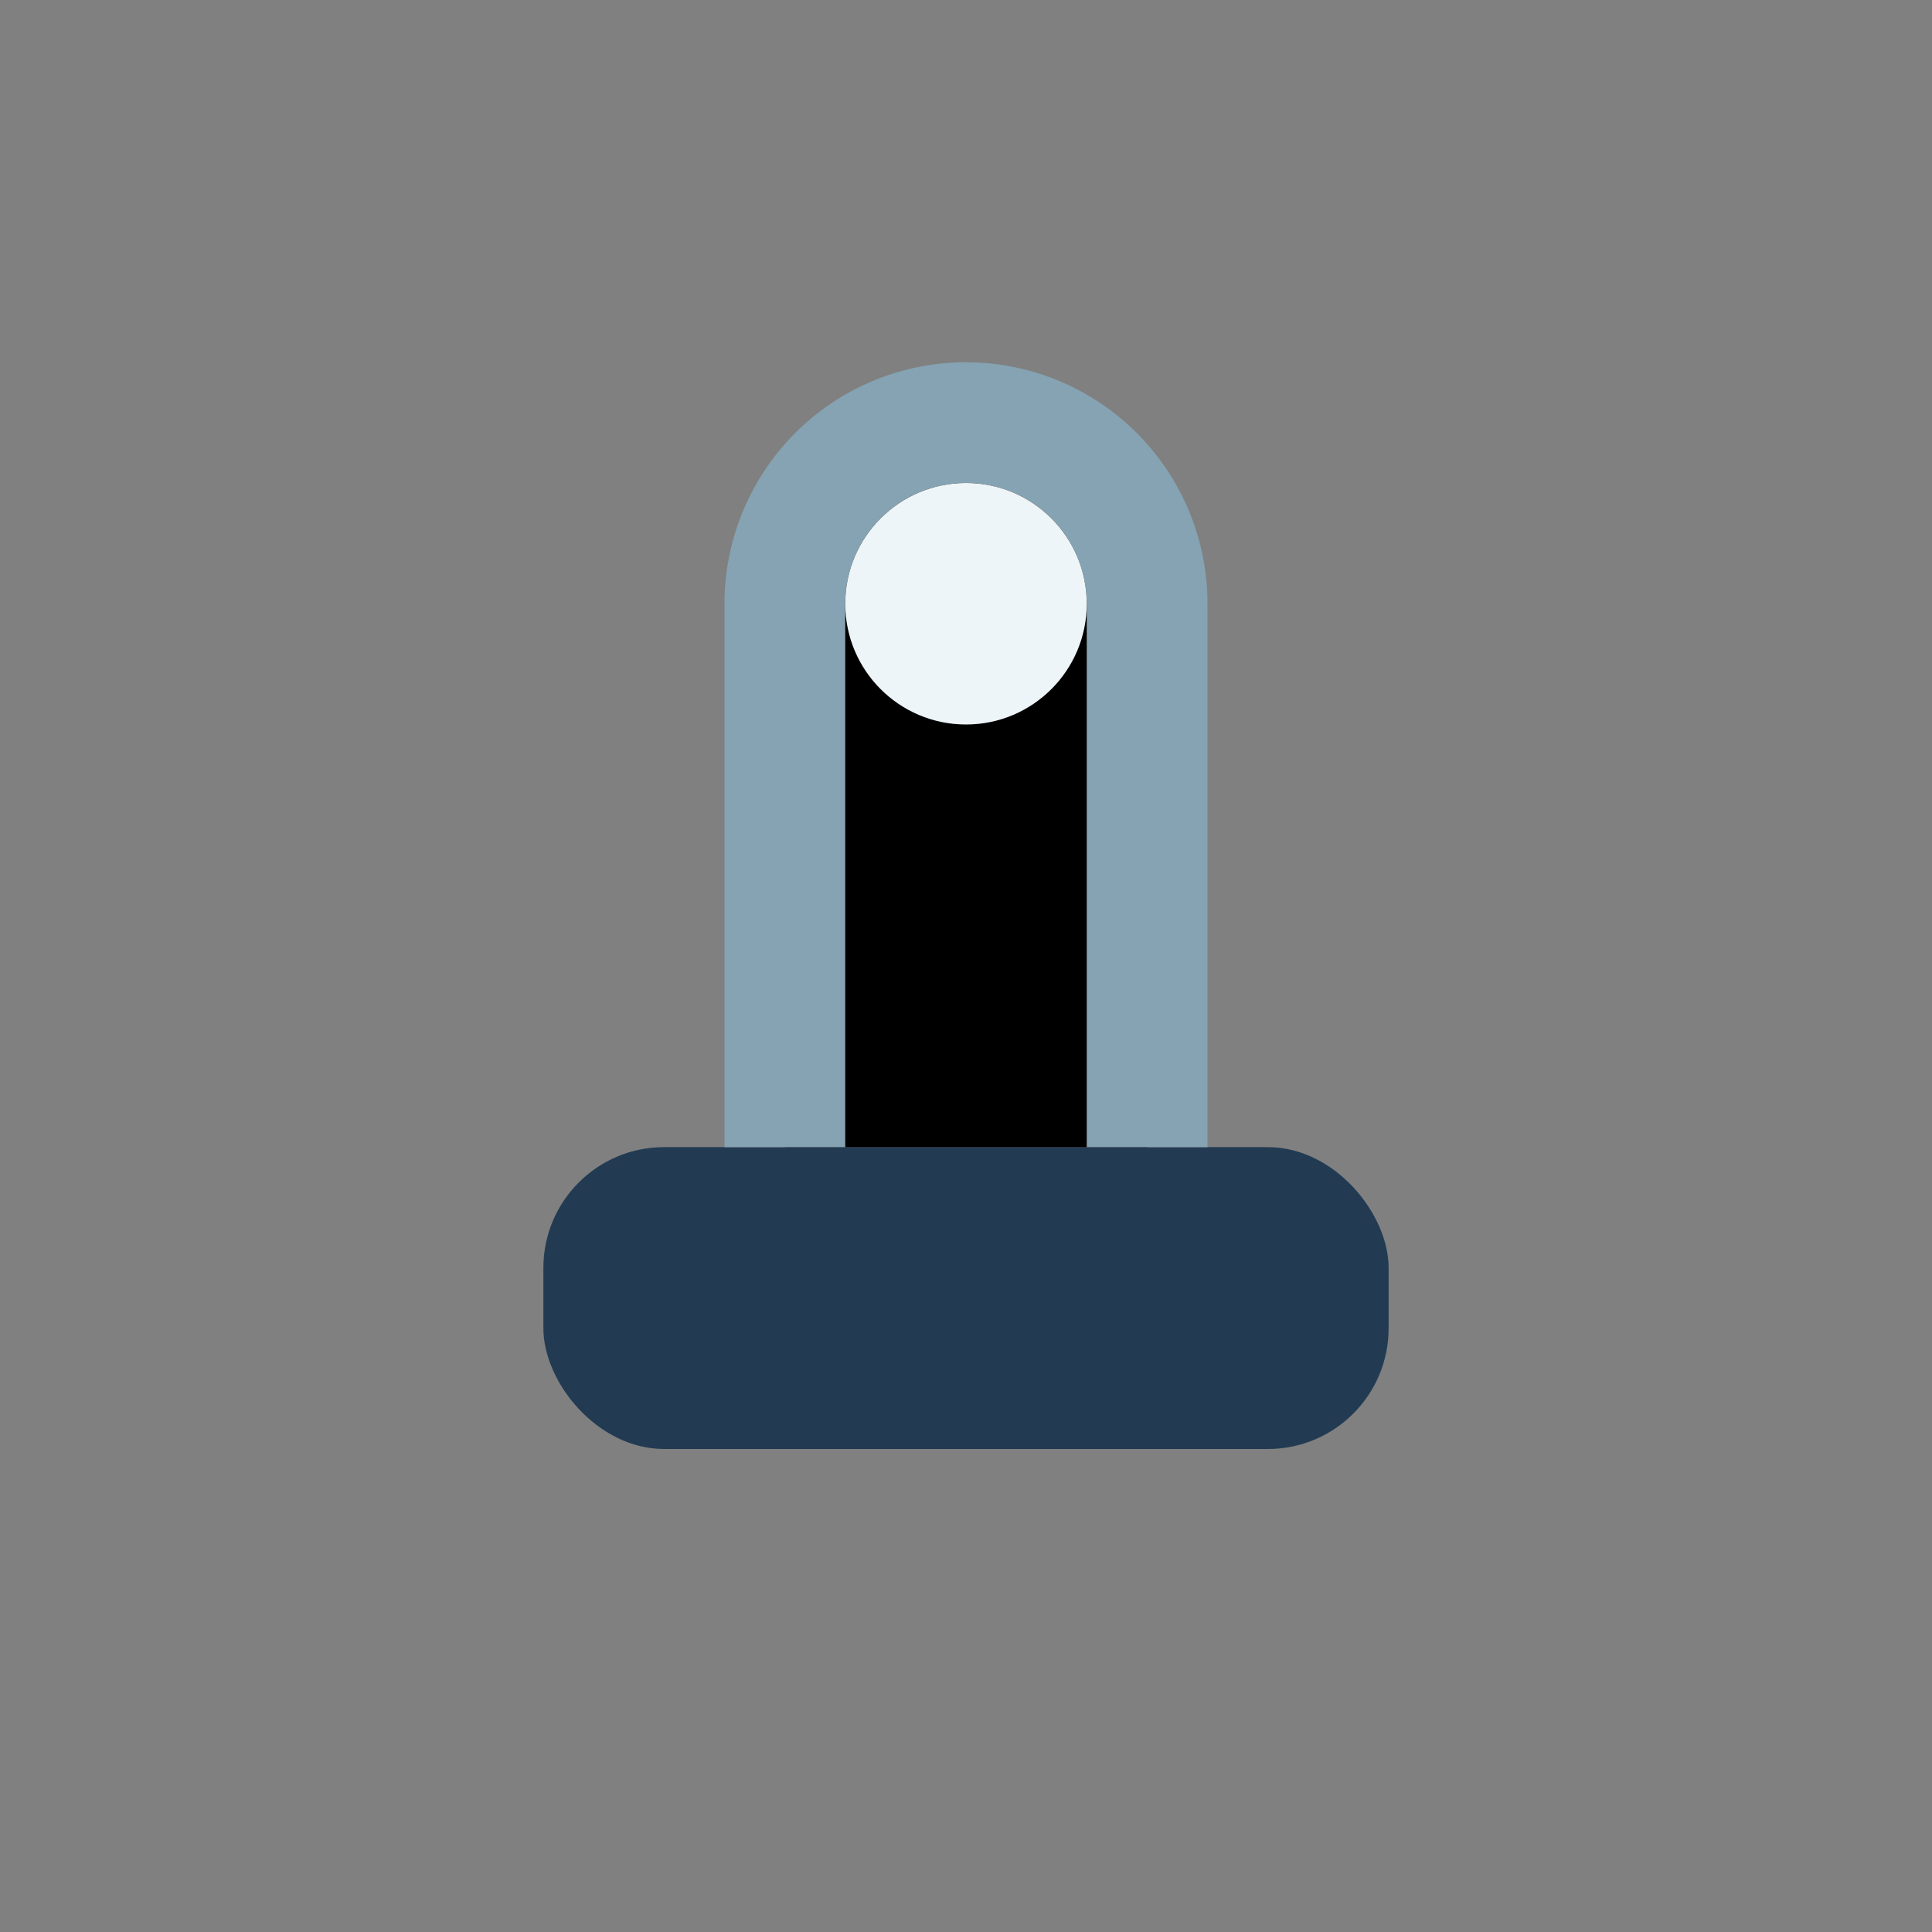
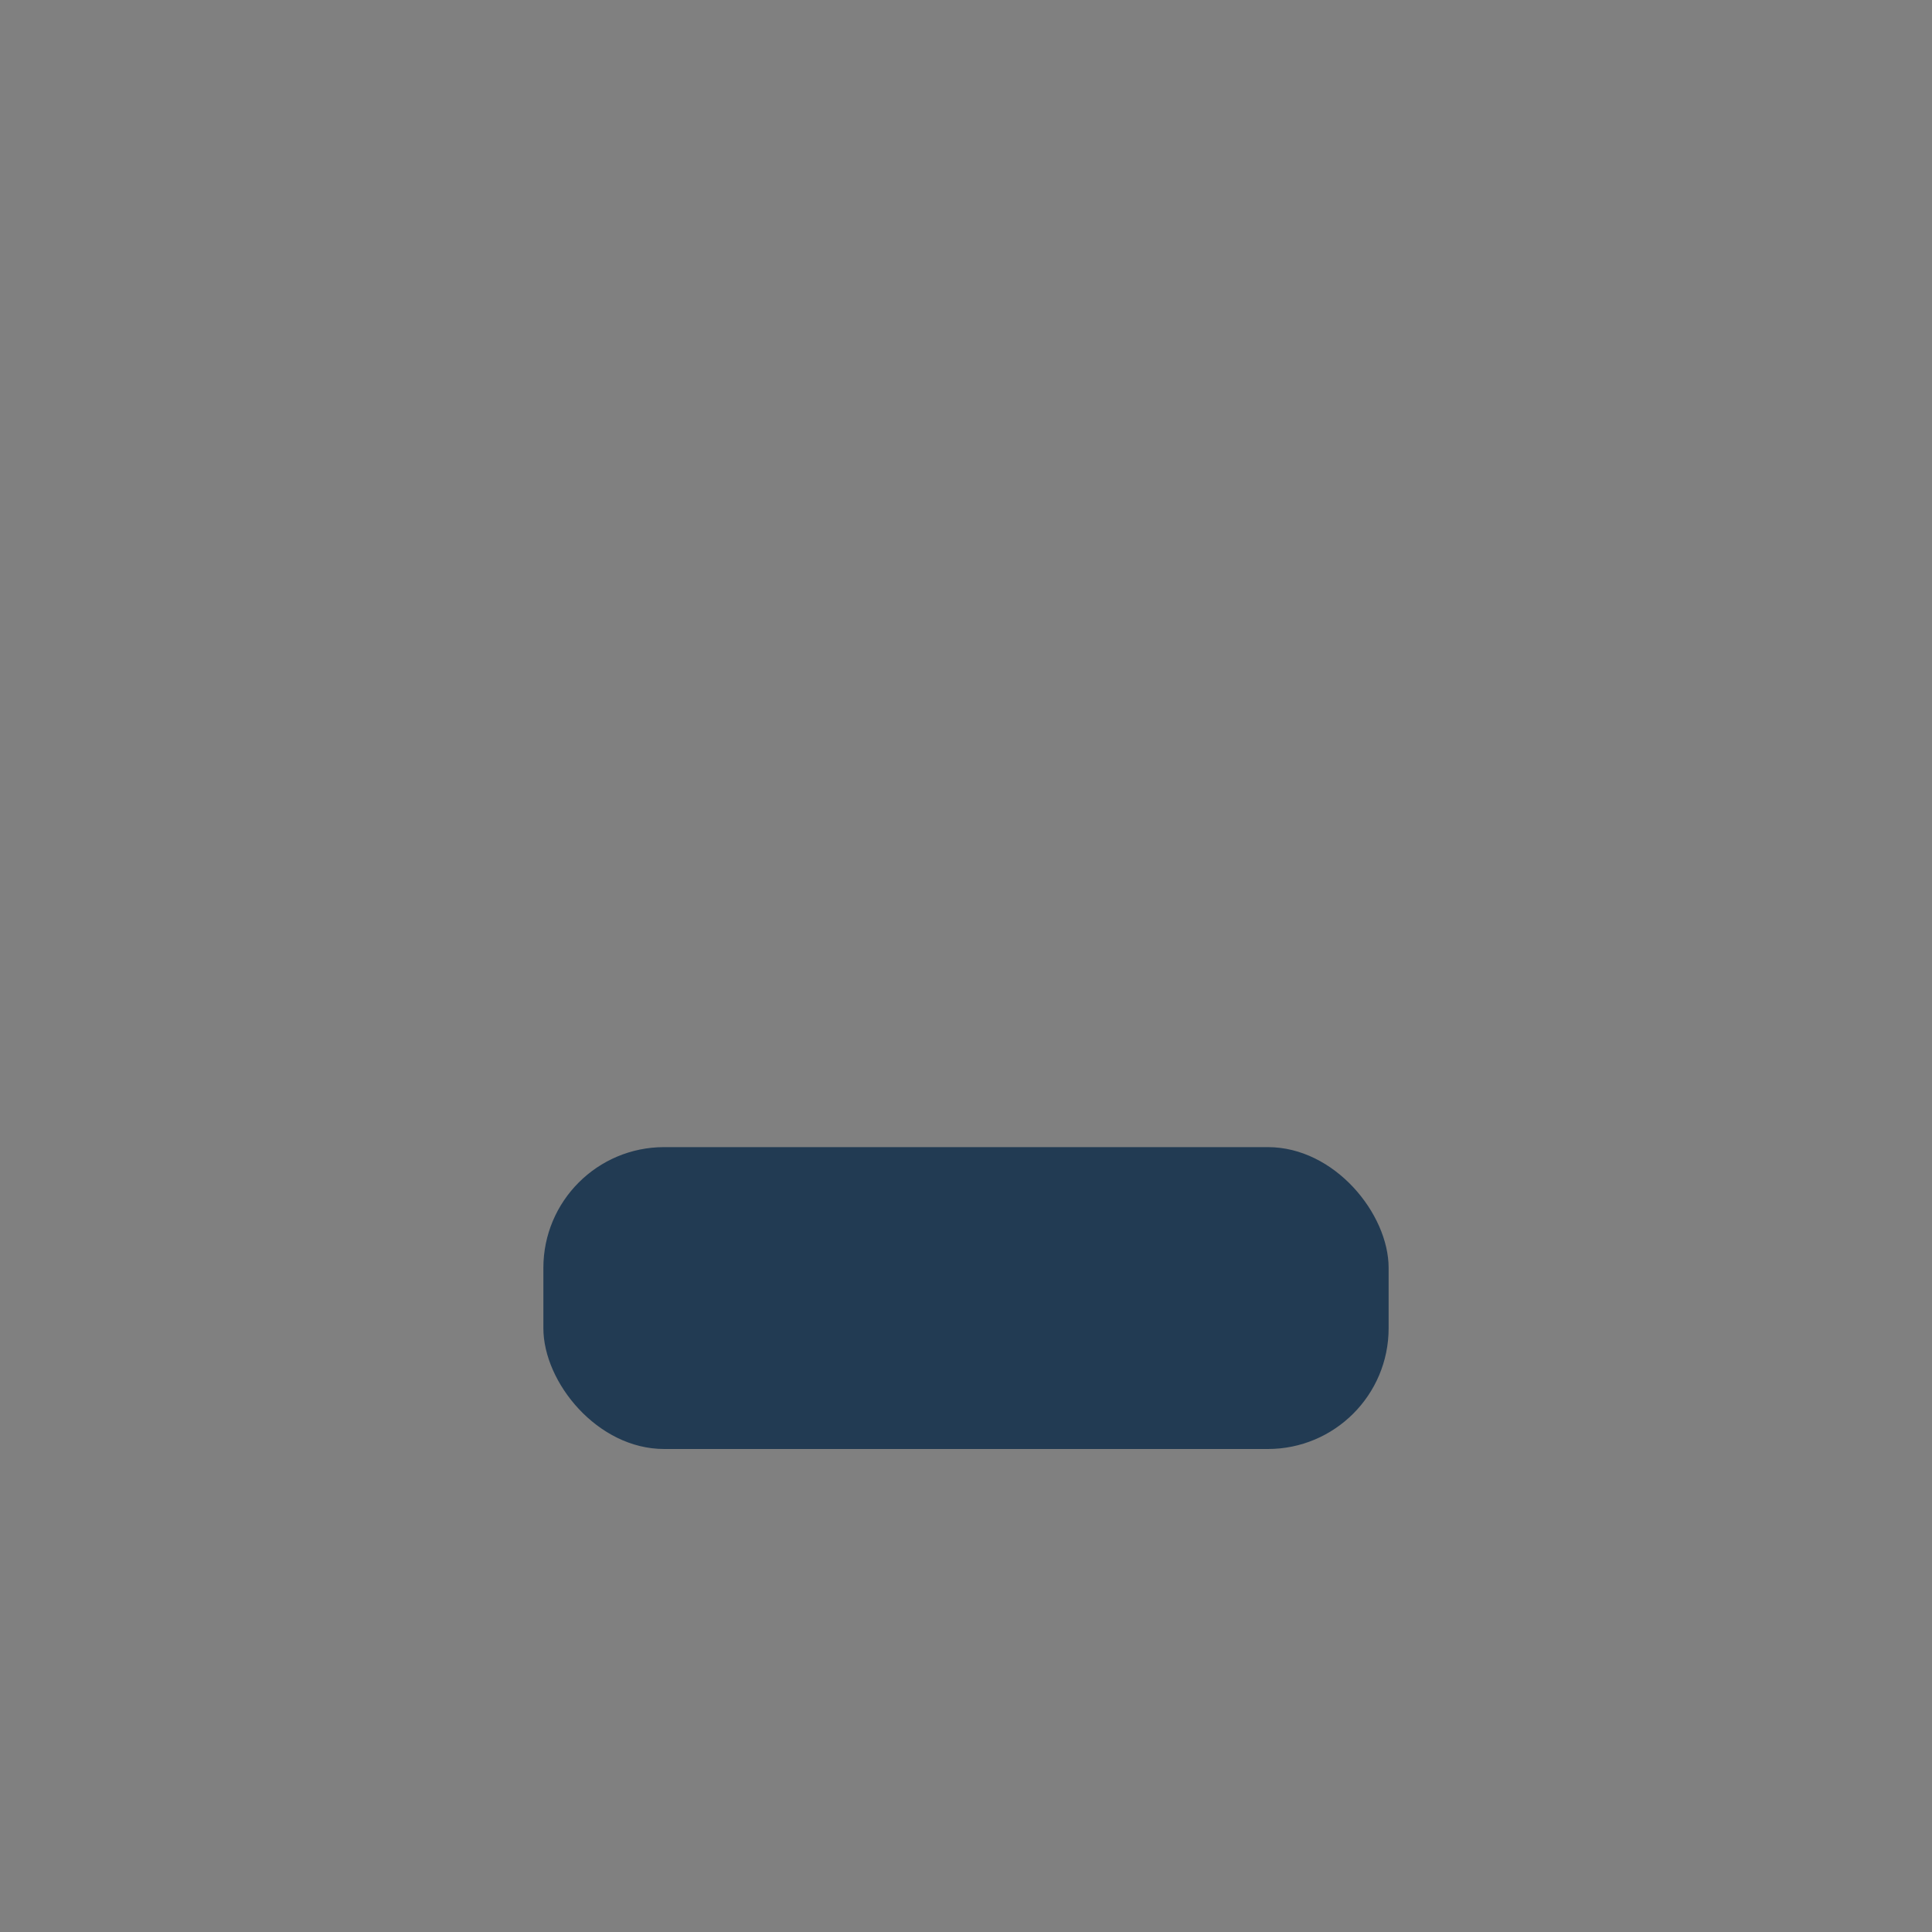
<svg xmlns="http://www.w3.org/2000/svg" width="32" height="32" viewBox="0 0 32 32">
  <rect x="0" y="0" width="32" height="32" fill="#808080" stroke="none" />
  <rect x="9" y="19" width="14" height="5" rx="2" fill="#223B53" />
-   <path d="M13 19V10a3 3 0 0 1 6 0v9" stroke="#85A3B2" stroke-width="2" />
-   <circle cx="16" cy="10" r="2" fill="#EEF5F9" />
</svg>